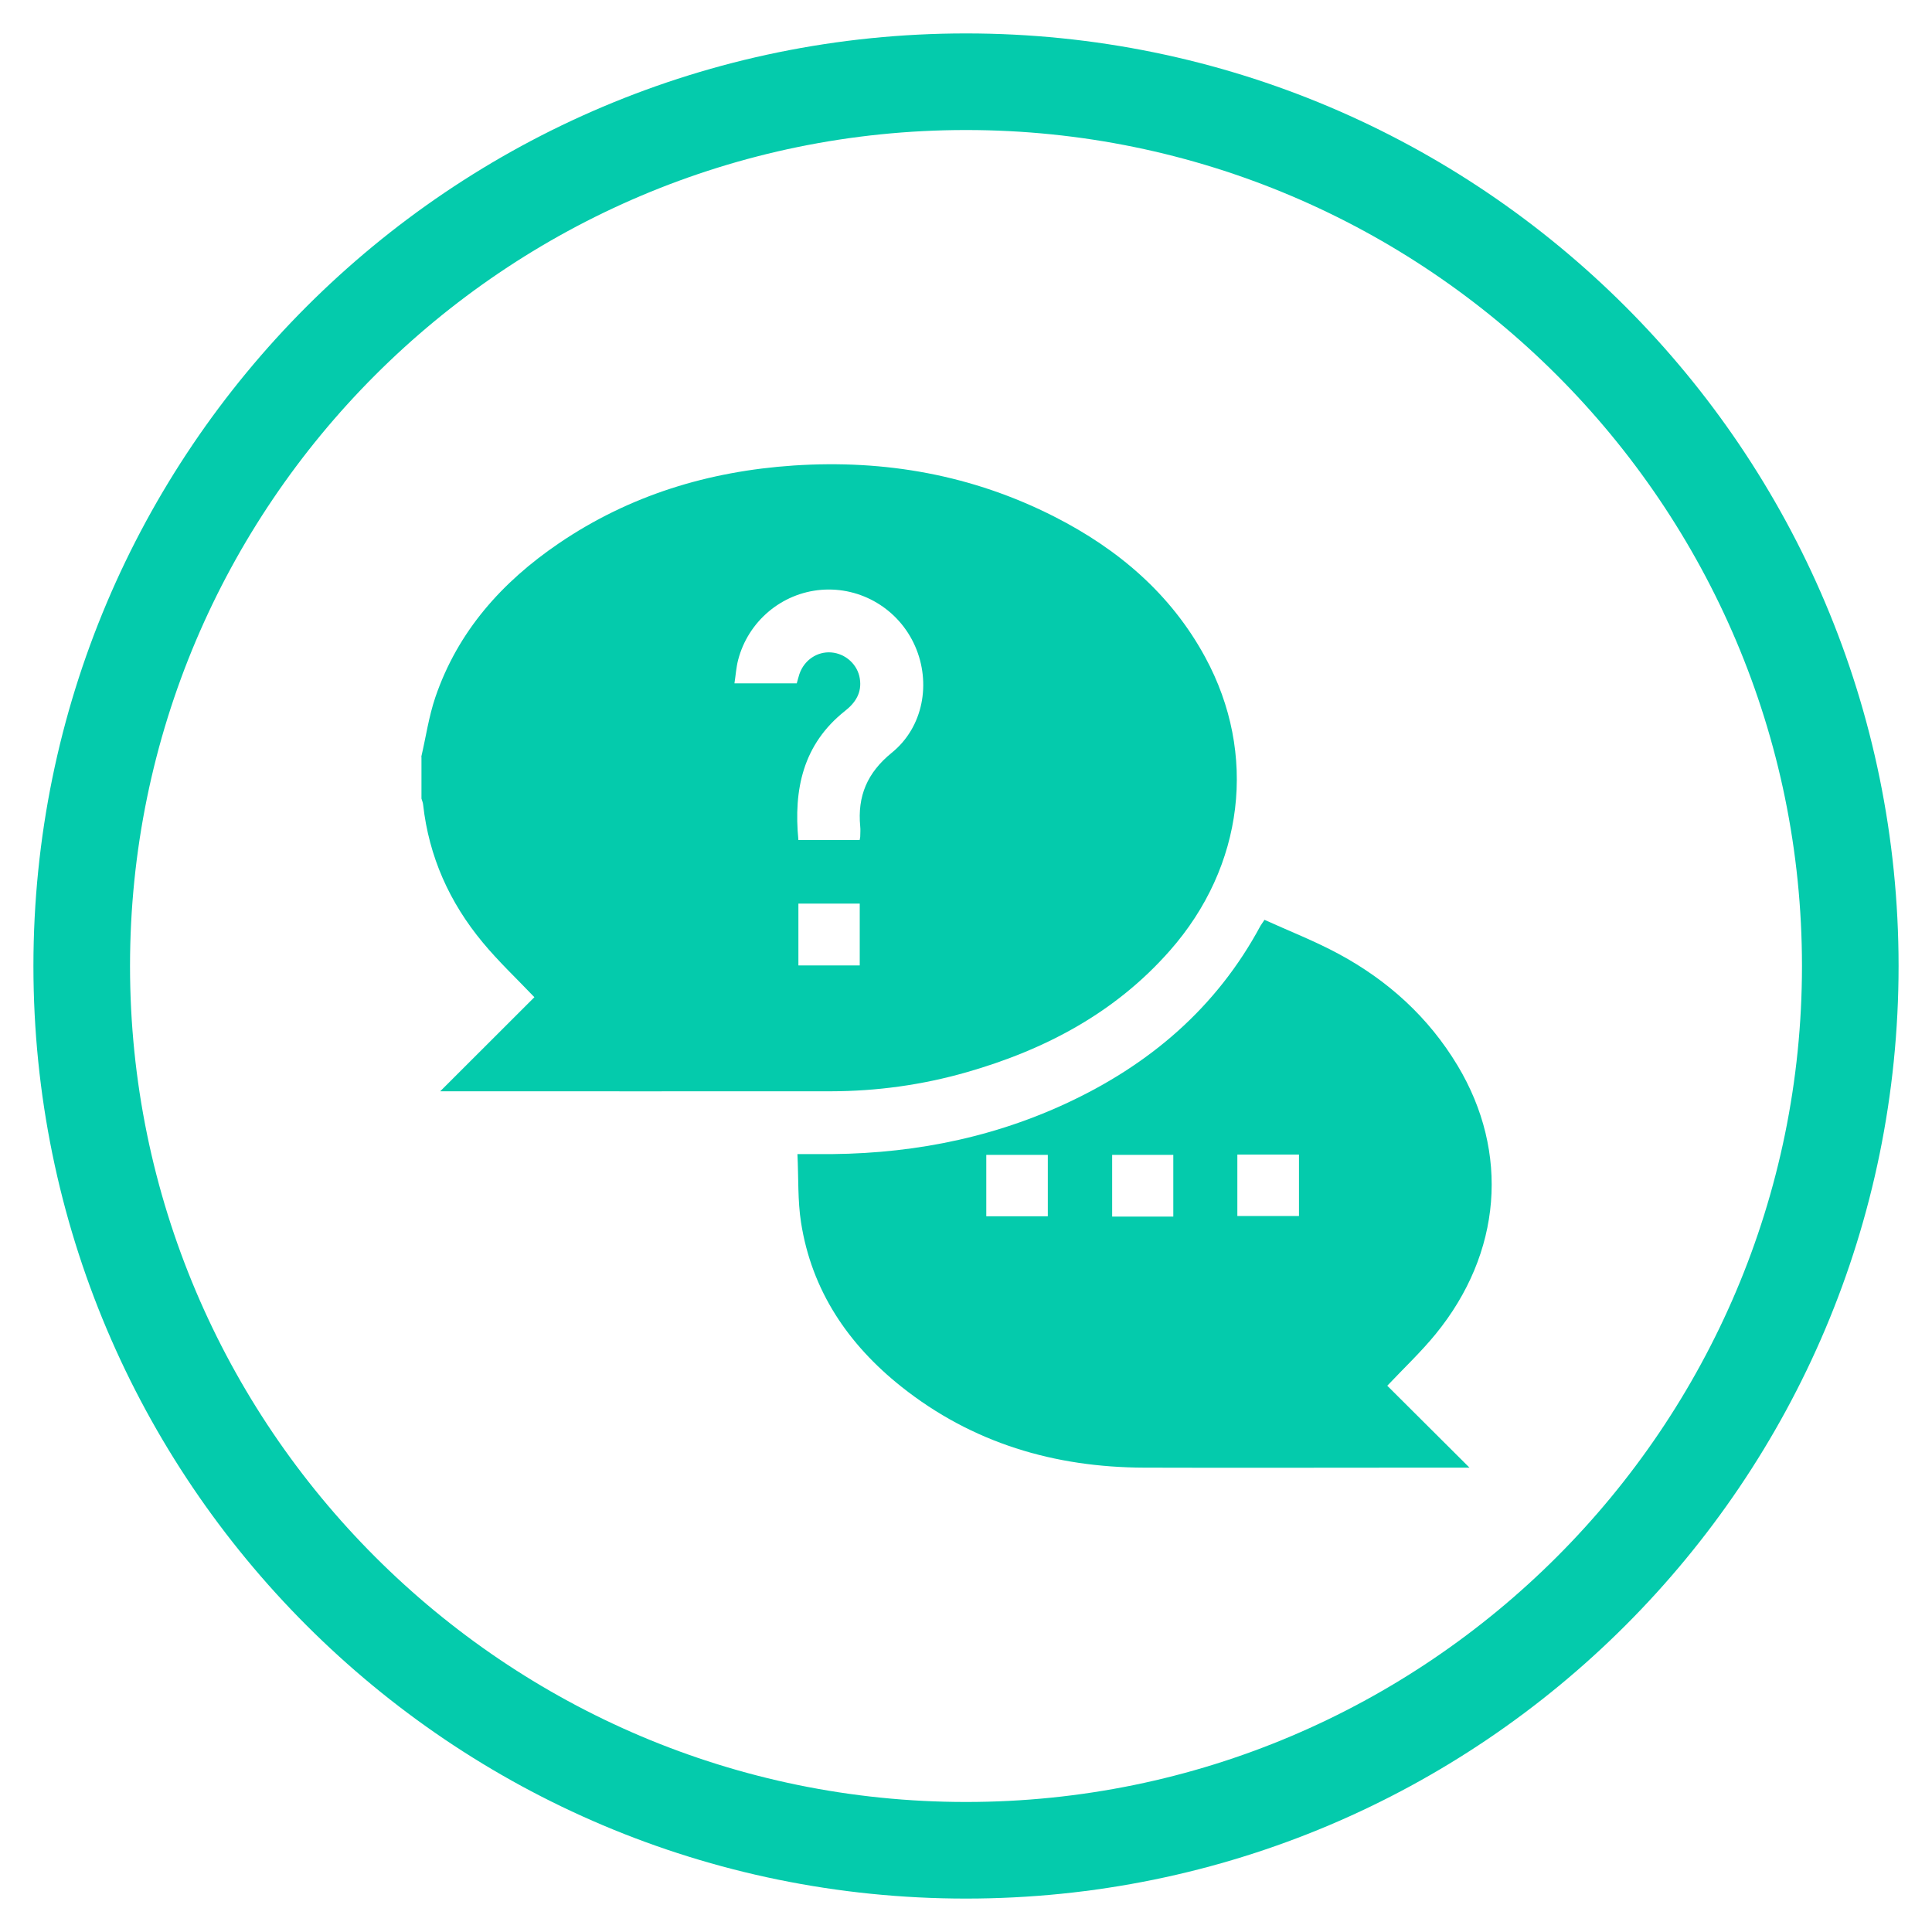
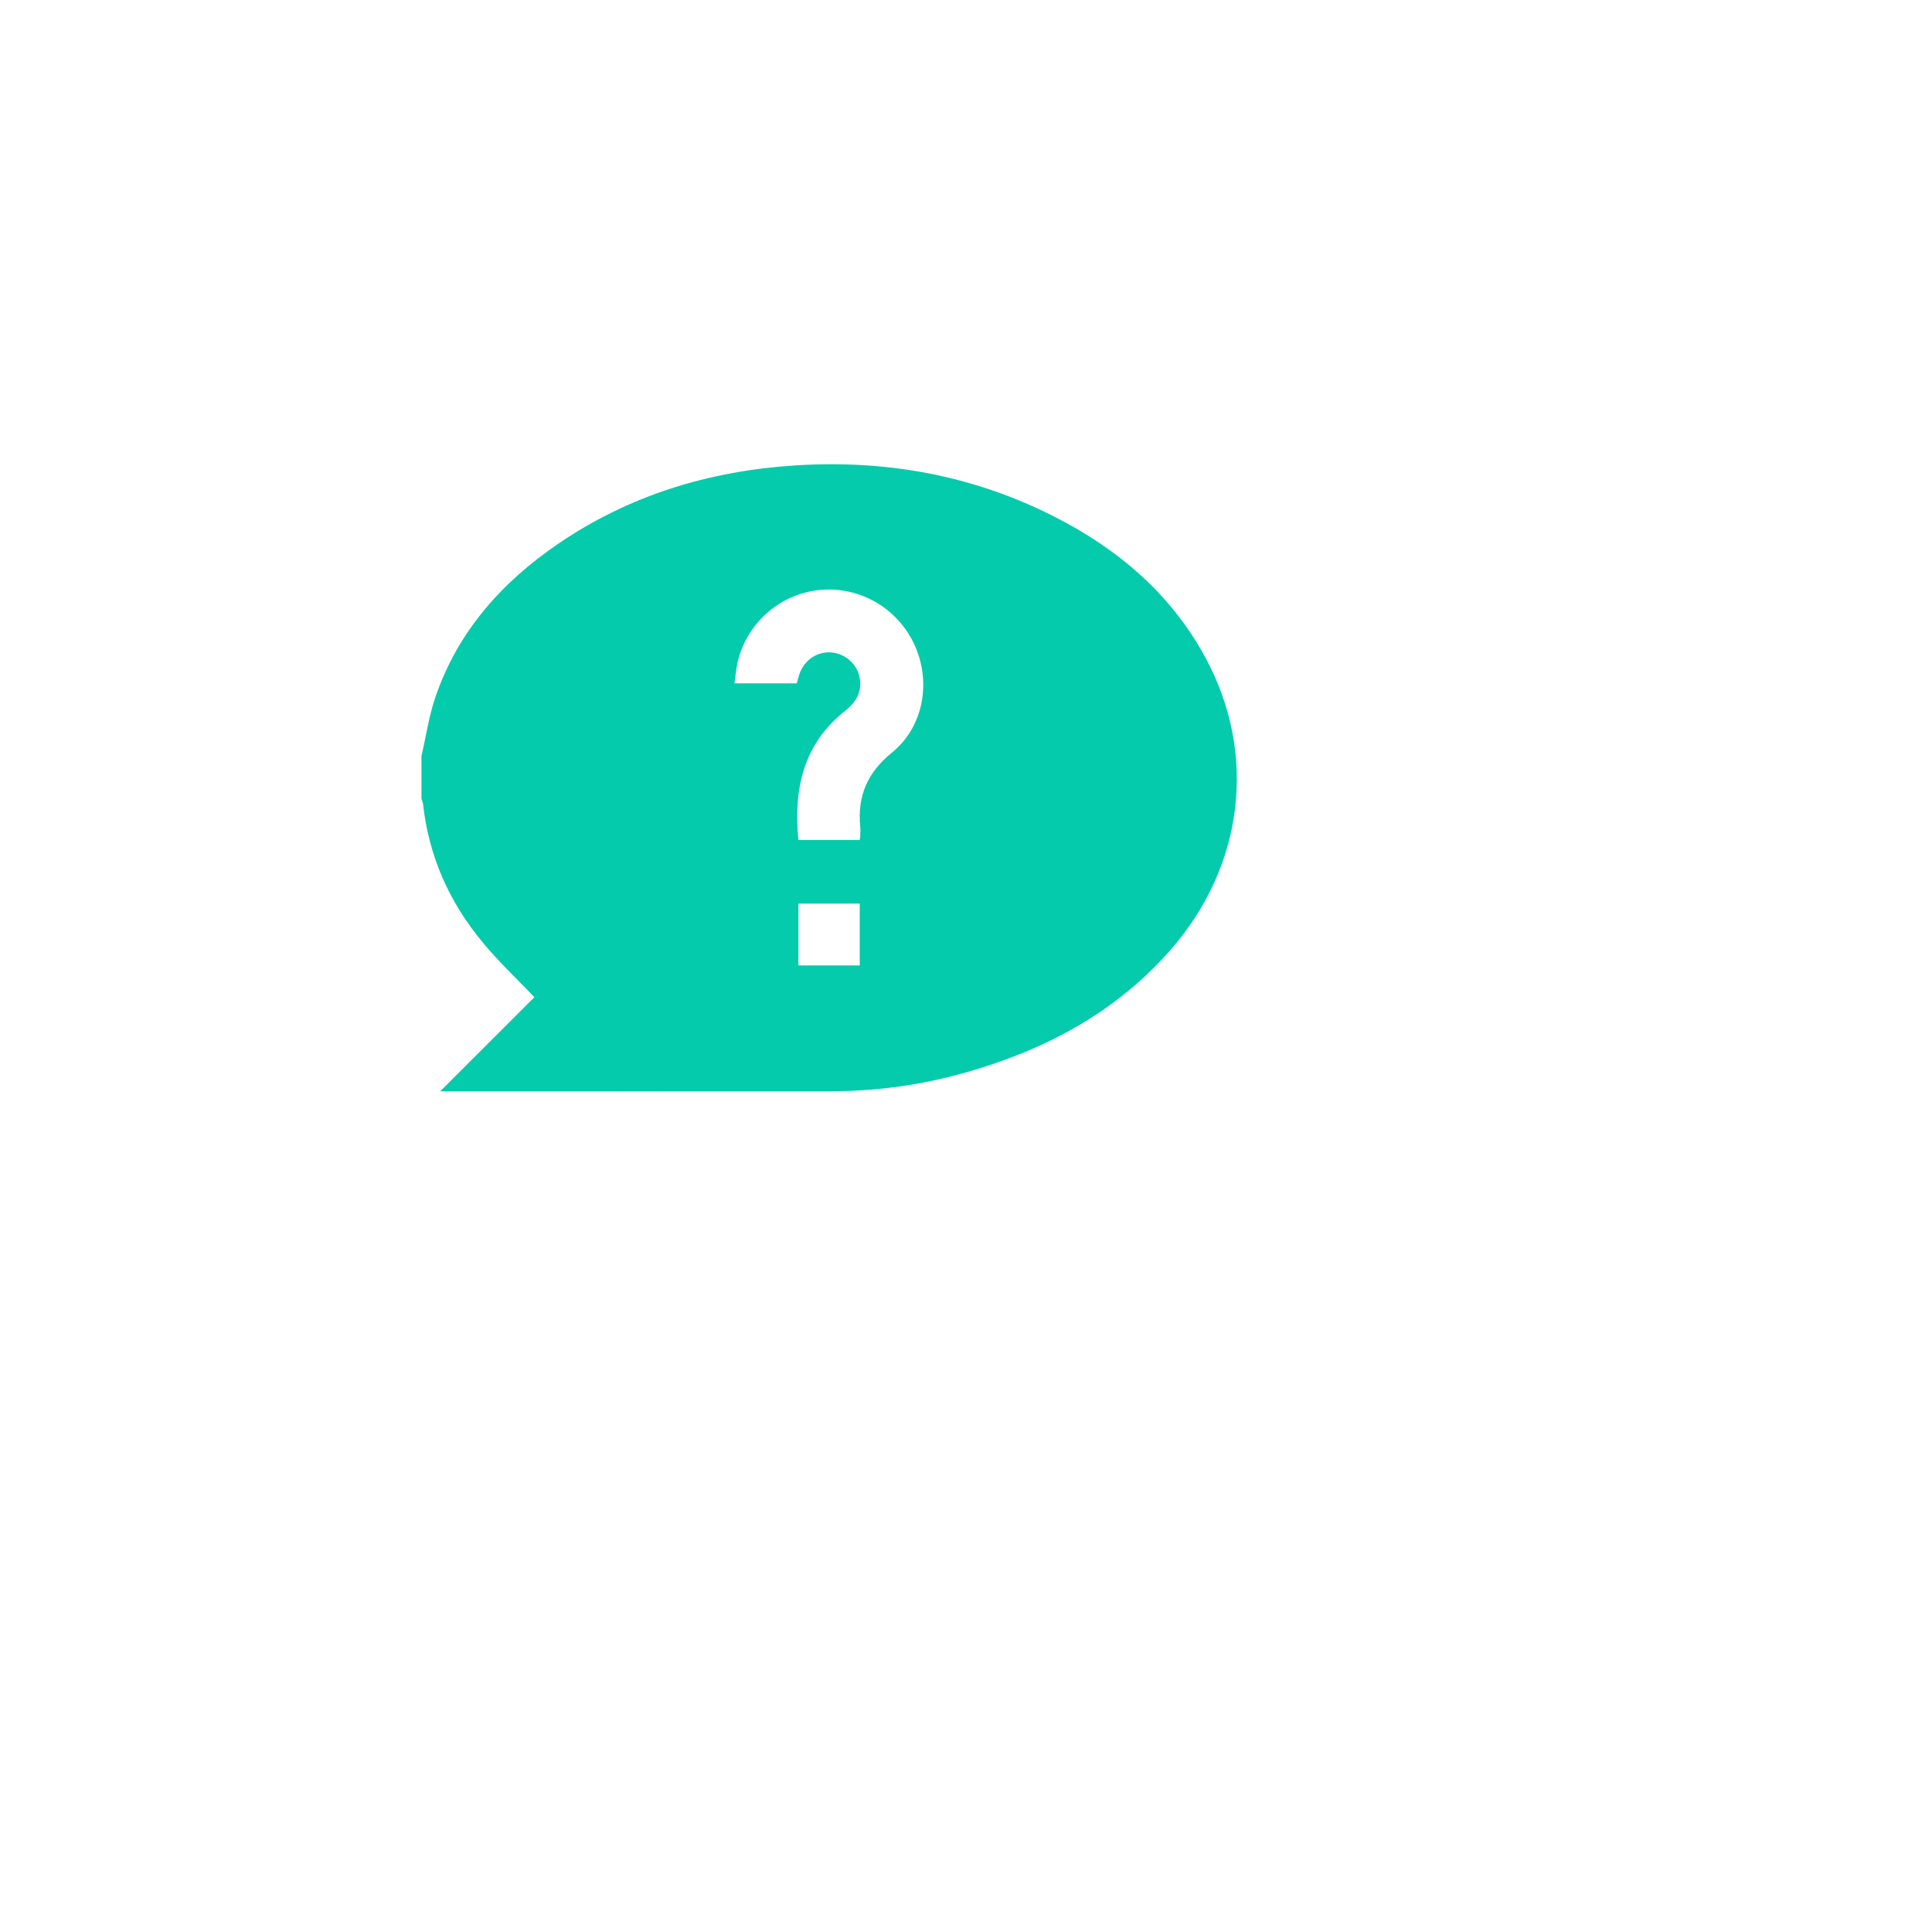
<svg xmlns="http://www.w3.org/2000/svg" id="Capa_1" data-name="Capa 1" viewBox="0 0 200 200">
  <defs>
    <style>
      .cls-1 {
        fill: #04cbac;
      }
    </style>
  </defs>
-   <path class="cls-1" d="m100,13.46c47.72,0,86.54,38.82,86.54,86.54s-38.82,86.54-86.54,86.54S13.46,147.72,13.46,100,52.28,13.46,100,13.46m0-10C46.68,3.46,3.46,46.68,3.46,100s43.22,96.54,96.54,96.54,96.54-43.22,96.54-96.54S153.32,3.46,100,3.46h0Z" />
  <g>
    <path class="cls-1" d="m43.61,78.35c.48-2.06.78-4.18,1.46-6.18,2.33-6.82,6.9-11.92,12.76-15.91,7.33-4.99,15.52-7.48,24.32-8.07,9.48-.63,18.53.98,27.03,5.31,6.57,3.35,12.02,7.97,15.58,14.53,5.44,10.01,4.02,21.66-3.64,30.36-5.66,6.44-12.91,10.27-21.03,12.6-4.6,1.32-9.3,1.97-14.09,1.98-13.13.01-26.26,0-39.38,0-.27,0-.55,0-1.05,0,3.39-3.39,6.61-6.6,9.75-9.74-1.86-1.95-3.73-3.71-5.35-5.67-3.44-4.14-5.57-8.88-6.17-14.27-.02-.21-.11-.41-.17-.62,0-1.44,0-2.89,0-4.33Zm45.38,8.61c.03-.19.06-.26.06-.33,0-.36.04-.72,0-1.08-.3-3.14.73-5.57,3.27-7.63,3.27-2.65,4.08-7.23,2.41-11.03-1.68-3.83-5.59-6.17-9.73-5.83-4.08.34-7.55,3.25-8.59,7.26-.2.77-.25,1.58-.38,2.42h6.45c.1-.34.17-.65.27-.95.49-1.45,1.84-2.37,3.31-2.25,1.47.12,2.73,1.25,2.95,2.72.22,1.43-.43,2.47-1.54,3.34-4.35,3.45-5.33,8.12-4.82,13.36h6.34Zm-6.34,6.58v6.4h6.35v-6.4h-6.35Z" />
-     <path class="cls-1" d="m152.13,151.93h-5.12c-9.52,0-19.04.03-28.56,0-9.29-.03-17.79-2.54-25.14-8.38-5.52-4.39-9.29-9.95-10.39-17.02-.35-2.25-.25-4.58-.37-7.06.85,0,1.41,0,1.97,0,8.95.11,17.57-1.43,25.73-5.19,8.69-4.01,15.66-9.92,20.24-18.45.07-.12.16-.23.41-.61,2.55,1.16,5.2,2.19,7.68,3.53,5.1,2.75,9.3,6.55,12.31,11.56,5.4,8.99,4.57,19.41-2.27,27.79-1.52,1.86-3.28,3.52-5.01,5.35,2.72,2.71,5.51,5.49,8.52,8.49Zm-43.66-26.02v-6.36h-6.37v6.36h6.37Zm12.99.03v-6.39h-6.33v6.39h6.33Zm13.01-6.42h-6.38v6.36h6.38v-6.36Z" />
  </g>
</svg>